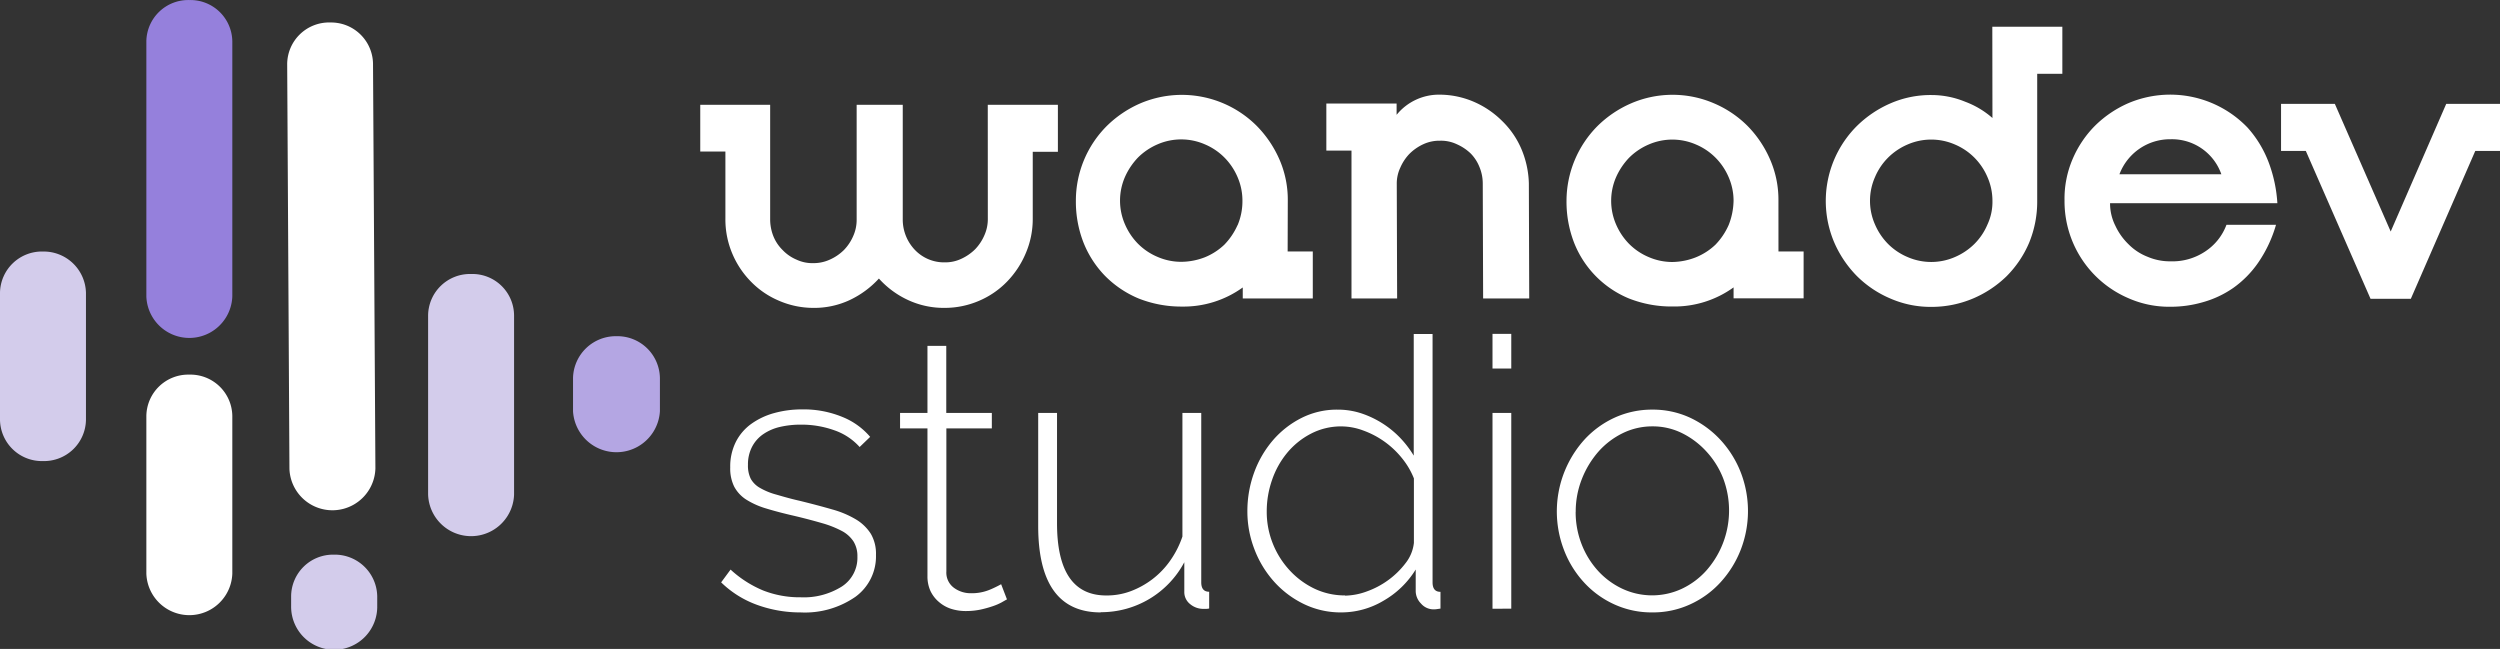
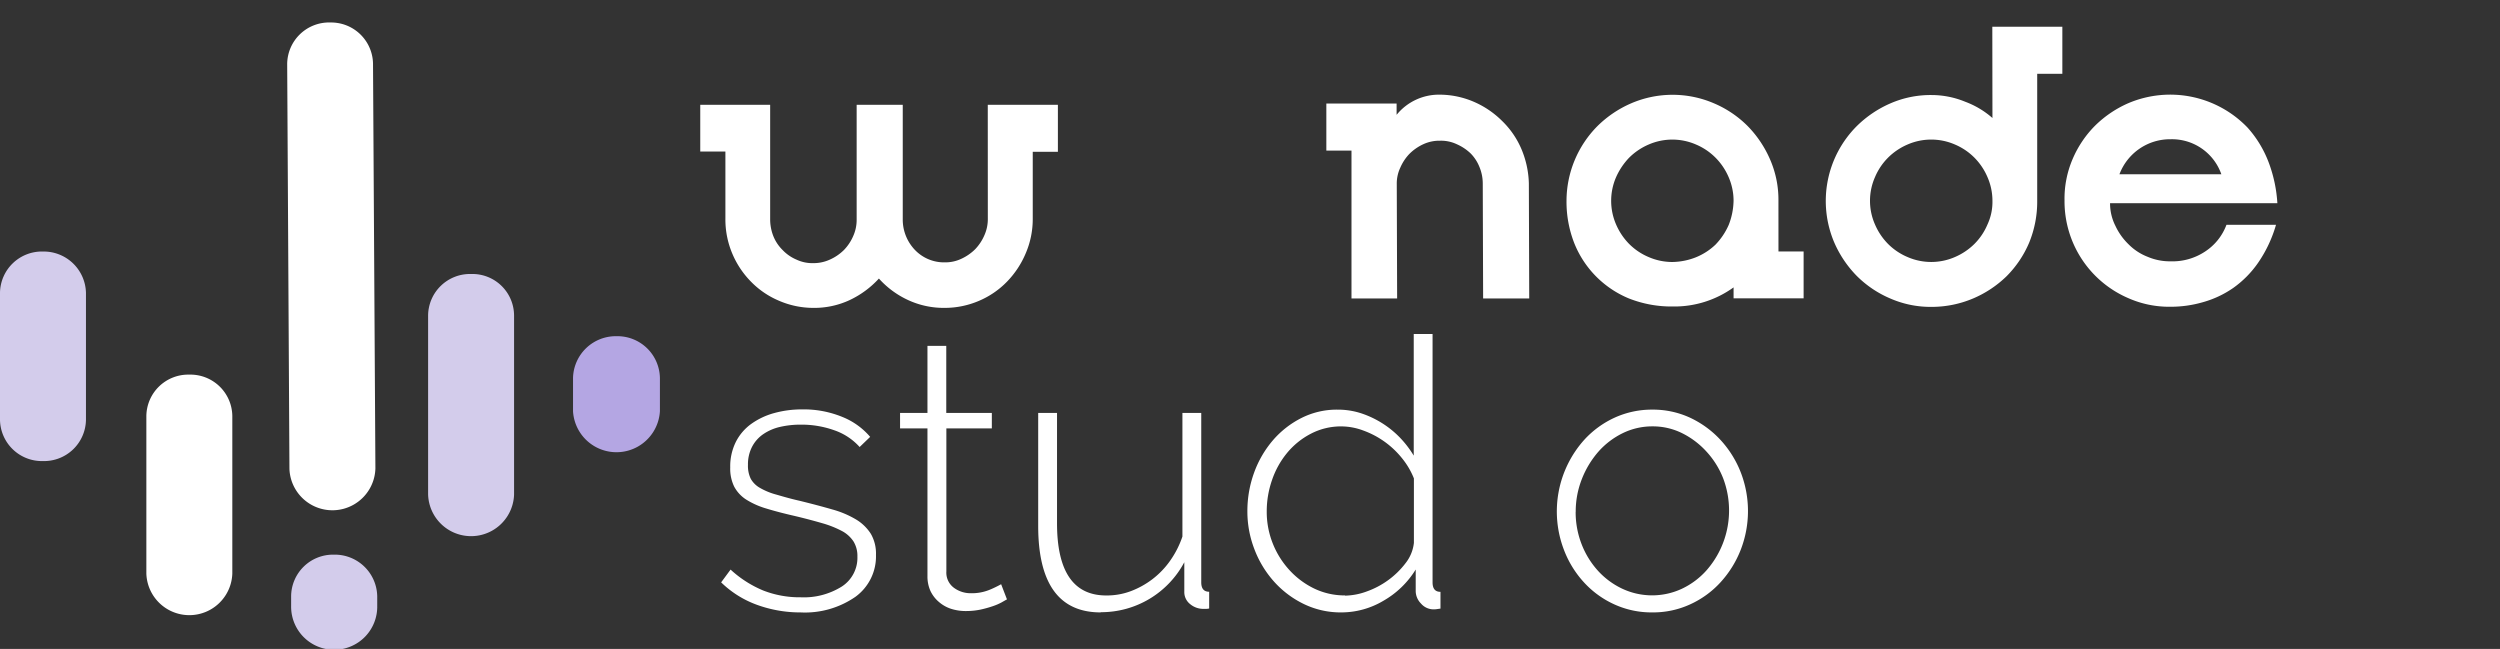
<svg xmlns="http://www.w3.org/2000/svg" width="155.101" height="40.259" viewBox="0 0 155.101 40.259">
  <rect x="0" y="0" width="155.101" height="40.259" fill="#333333" stroke="none" />
  <g id="Calque_2" data-name="Calque 2" transform="translate(0 0.003)">
    <g id="Calque_1" data-name="Calque 1" transform="translate(0 -0.003)">
      <path id="Tracé_164" data-name="Tracé 164" d="M184.911,32.052a2.444,2.444,0,0,1-.218,1.053,2.909,2.909,0,0,1-.569.856,2.969,2.969,0,0,1-.858.593,2.325,2.325,0,0,1-1.009.221,2.5,2.5,0,0,1-1.844-.746,2.725,2.725,0,0,1-.78-1.932V25h-2.86v7.1a2.444,2.444,0,0,1-.218,1.053,2.86,2.86,0,0,1-.572.856,2.923,2.923,0,0,1-.869.593,2.416,2.416,0,0,1-1.04.221,2.294,2.294,0,0,1-1.04-.221,2.564,2.564,0,0,1-.855-.593,2.522,2.522,0,0,1-.572-.856,2.829,2.829,0,0,1-.2-1.053V25H167.07v2.9h1.56v4.161a5.44,5.44,0,0,0,.419,2.15,5.541,5.541,0,0,0,1.162,1.755,5.3,5.3,0,0,0,1.734,1.186,5.375,5.375,0,0,0,2.127.447,5.2,5.2,0,0,0,2.262-.481,5.807,5.807,0,0,0,1.82-1.339,5.552,5.552,0,0,0,1.82,1.339,5.261,5.261,0,0,0,2.262.481,5.375,5.375,0,0,0,2.127-.437,5.305,5.305,0,0,0,1.734-1.186,5.664,5.664,0,0,0,1.162-1.755,5.37,5.37,0,0,0,.439-2.15V27.915h1.56V25h-4.35Z" transform="translate(-123.626 -18.498)" fill="#fff" />
-       <path id="Tracé_165" data-name="Tracé 165" d="M269.836,29.177a6.24,6.24,0,0,0-.52-2.567,6.889,6.889,0,0,0-1.407-2.08,6.57,6.57,0,0,0-7.216-1.4,6.833,6.833,0,0,0-2.08,1.4,6.553,6.553,0,0,0-1.924,4.647,6.982,6.982,0,0,0,.463,2.569,6.29,6.29,0,0,0,1.337,2.08,6.37,6.37,0,0,0,2.08,1.407,7.182,7.182,0,0,0,2.7.507,6.275,6.275,0,0,0,3.773-1.186v.681h4.345V32.323h-1.56Zm-3.12,1.516A4.16,4.16,0,0,1,265.9,31.9a3.856,3.856,0,0,1-1.207.78,4.1,4.1,0,0,1-1.469.283,3.682,3.682,0,0,1-1.472-.307,3.778,3.778,0,0,1-1.206-.811,3.936,3.936,0,0,1-.811-1.207,3.677,3.677,0,0,1,0-2.941,4.206,4.206,0,0,1,.811-1.207,3.9,3.9,0,0,1,1.207-.814,3.677,3.677,0,0,1,2.941,0,3.786,3.786,0,0,1,1.207.814,3.87,3.87,0,0,1,.814,1.207,3.668,3.668,0,0,1,.307,1.469,3.824,3.824,0,0,1-.3,1.526Z" transform="translate(-189.941 -16.72)" fill="#fff" />
      <path id="Tracé_166" data-name="Tracé 166" d="M328.555,25.959a5.338,5.338,0,0,0-1.207-1.755,5.654,5.654,0,0,0-1.755-1.186,5.4,5.4,0,0,0-2.106-.439,3.38,3.38,0,0,0-2.678,1.251v-.7H316.45v2.92h1.56v9.174h2.832l-.023-7.133a2.31,2.31,0,0,1,.221-.988,2.894,2.894,0,0,1,.569-.856,2.994,2.994,0,0,1,.855-.593,2.369,2.369,0,0,1,1.04-.218,2.291,2.291,0,0,1,1.04.218,2.979,2.979,0,0,1,.856.569,2.53,2.53,0,0,1,.554.856,2.665,2.665,0,0,1,.2,1.012l.023,7.133h2.86l-.023-7.133A5.848,5.848,0,0,0,328.555,25.959Z" transform="translate(-234.163 -16.706)" fill="#fff" />
      <path id="Tracé_167" data-name="Tracé 167" d="M386.882,29.177a6.24,6.24,0,0,0-.52-2.567,6.833,6.833,0,0,0-1.4-2.08,6.592,6.592,0,0,0-2.08-1.4,6.5,6.5,0,0,0-5.136,0,6.82,6.82,0,0,0-2.08,1.4,6.6,6.6,0,0,0-1.932,4.652,7.036,7.036,0,0,0,.46,2.569,6.191,6.191,0,0,0,3.409,3.484,7.179,7.179,0,0,0,2.72.5,6.277,6.277,0,0,0,3.776-1.186v.681h4.345V32.323h-1.56Zm-3.094,1.516a4.161,4.161,0,0,1-.814,1.207,3.856,3.856,0,0,1-1.207.78,4.1,4.1,0,0,1-1.467.294,3.682,3.682,0,0,1-1.472-.307,3.778,3.778,0,0,1-1.206-.811,3.937,3.937,0,0,1-.811-1.207,3.677,3.677,0,0,1,0-2.941,4.206,4.206,0,0,1,.811-1.207,3.9,3.9,0,0,1,1.207-.814,3.677,3.677,0,0,1,2.941,0,3.787,3.787,0,0,1,1.207.814,3.869,3.869,0,0,1,.814,1.207,3.668,3.668,0,0,1,.307,1.469,4.281,4.281,0,0,1-.309,1.516Z" transform="translate(-276.547 -16.72)" fill="#fff" />
      <path id="Tracé_168" data-name="Tracé 168" d="M445.917,12.041a5.421,5.421,0,0,0-1.69-1.009,5.5,5.5,0,0,0-2.08-.416,6.24,6.24,0,0,0-2.566.52,6.842,6.842,0,0,0-2.08,1.407,6.57,6.57,0,0,0-1.4,7.216,6.833,6.833,0,0,0,1.4,2.08,6.561,6.561,0,0,0,2.08,1.4,6.241,6.241,0,0,0,2.566.52,6.588,6.588,0,0,0,2.568-.521,6.76,6.76,0,0,0,2.079-1.38,6.591,6.591,0,0,0,1.4-2.08,6.7,6.7,0,0,0,.5-2.6V9.3h1.56V6.38h-4.345Zm-.309,6.607a3.777,3.777,0,0,1-.811,1.207,3.9,3.9,0,0,1-1.207.811,3.677,3.677,0,0,1-2.941,0,3.778,3.778,0,0,1-1.207-.811,3.9,3.9,0,0,1-.811-1.207,3.64,3.64,0,0,1,0-2.941,3.779,3.779,0,0,1,.811-1.207,3.869,3.869,0,0,1,1.207-.814,3.677,3.677,0,0,1,2.941,0,3.786,3.786,0,0,1,1.207.814,3.86,3.86,0,0,1,.811,1.207,3.671,3.671,0,0,1,.309,1.469A3.325,3.325,0,0,1,445.608,18.648Z" transform="translate(-322.305 -4.72)" fill="#fff" />
      <path id="Tracé_169" data-name="Tracé 169" d="M505.2,26.788a6.857,6.857,0,0,0-1.318-2.174,6.65,6.65,0,0,0-7.372-1.521,6.834,6.834,0,0,0-2.08,1.4,6.592,6.592,0,0,0-1.4,2.08,6.24,6.24,0,0,0-.5,2.567,6.54,6.54,0,0,0,3.989,6.072,6.241,6.241,0,0,0,2.566.52,7.169,7.169,0,0,0,2.041-.286,6.225,6.225,0,0,0,1.864-.876,6.314,6.314,0,0,0,1.56-1.581,8.059,8.059,0,0,0,1.1-2.34h-3.074a3.381,3.381,0,0,1-1.316,1.651,3.661,3.661,0,0,1-2.15.614,3.526,3.526,0,0,1-1.428-.283,3.381,3.381,0,0,1-1.186-.78,3.861,3.861,0,0,1-.811-1.142,3.084,3.084,0,0,1-.33-1.4h10.38A8.655,8.655,0,0,0,505.2,26.788Zm-6.08-1.448a3.244,3.244,0,0,1,3.139,2.171h-6.321A3.355,3.355,0,0,1,499.117,25.34Z" transform="translate(-364.446 -16.701)" fill="#fff" />
-       <path id="Tracé_170" data-name="Tracé 170" d="M554.478,24.78,551.033,32.7l-3.466-7.921H544.23V27.7h1.537l4.015,9.174h2.5L556.28,27.7h1.534V24.78Z" transform="translate(-402.713 -18.336)" fill="#fff" />
      <path id="Tracé_171" data-name="Tracé 171" d="M176.978,110.271a7.856,7.856,0,0,1-2.686-.465,6.217,6.217,0,0,1-2.241-1.4l.585-.793a6.857,6.857,0,0,0,2.031,1.3,6.207,6.207,0,0,0,2.312.419,4.428,4.428,0,0,0,2.556-.666,2.122,2.122,0,0,0,.97-1.857,1.721,1.721,0,0,0-.244-.944,1.961,1.961,0,0,0-.736-.655,6.284,6.284,0,0,0-1.214-.478c-.484-.14-1.04-.289-1.682-.442q-1.024-.234-1.786-.468a4.911,4.911,0,0,1-1.248-.559,2.163,2.163,0,0,1-.736-.8,2.538,2.538,0,0,1-.244-1.191,3.4,3.4,0,0,1,.351-1.586,3.1,3.1,0,0,1,.967-1.121,4.439,4.439,0,0,1,1.425-.666,6.437,6.437,0,0,1,1.716-.224,6.3,6.3,0,0,1,2.522.478,4.421,4.421,0,0,1,1.7,1.227l-.653.629a3.734,3.734,0,0,0-1.576-1.04,6.033,6.033,0,0,0-2.08-.348,5.657,5.657,0,0,0-1.272.138,3.063,3.063,0,0,0-1.04.445,2.156,2.156,0,0,0-.7.78,2.358,2.358,0,0,0-.26,1.131,1.836,1.836,0,0,0,.174.866,1.485,1.485,0,0,0,.562.559,4.16,4.16,0,0,0,1.017.419c.406.117.889.26,1.448.385.762.187,1.441.367,2.031.538a5.955,5.955,0,0,1,1.485.629,2.788,2.788,0,0,1,.91.889,2.455,2.455,0,0,1,.315,1.3,3.1,3.1,0,0,1-1.272,2.6A5.5,5.5,0,0,1,176.978,110.271Z" transform="translate(-127.311 -72.276)" fill="#fff" />
      <path id="Tracé_172" data-name="Tracé 172" d="M221.366,98.247c-.062.031-.166.091-.315.177a3.467,3.467,0,0,1-.562.244,6.977,6.977,0,0,1-.759.211,4.335,4.335,0,0,1-.91.091,2.97,2.97,0,0,1-.923-.138,2.177,2.177,0,0,1-.757-.429,2.026,2.026,0,0,1-.52-.676,2.18,2.18,0,0,1-.187-.936V87.637h-1.7v-.957h1.7V82.52H217.6v4.161h2.827v.957h-2.821v8.875a1.168,1.168,0,0,0,.468,1.014,1.737,1.737,0,0,0,1.04.338,2.92,2.92,0,0,0,1.248-.244,7.007,7.007,0,0,0,.642-.315Z" transform="translate(-158.893 -61.061)" fill="#fff" />
      <path id="Tracé_173" data-name="Tracé 173" d="M251.577,110.895q-3.877,0-3.877-5.37V98.52h1.168v6.841q0,4.486,3.058,4.483a4.246,4.246,0,0,0,1.5-.26,5.316,5.316,0,0,0,1.355-.746,5.227,5.227,0,0,0,1.11-1.157,5.84,5.84,0,0,0,.757-1.493V98.52h1.168v10.508q0,.585.491.585v1.04a1.084,1.084,0,0,1-.211.023h-.14a1.271,1.271,0,0,1-.827-.294.949.949,0,0,1-.364-.78v-1.82a5.84,5.84,0,0,1-5.182,3.1Z" transform="translate(-183.29 -72.901)" fill="#fff" />
      <path id="Tracé_174" data-name="Tracé 174" d="M303.453,96.961a5.232,5.232,0,0,1-2.34-.52,5.947,5.947,0,0,1-1.857-1.4,6.412,6.412,0,0,1-1.214-2.01,6.5,6.5,0,0,1-.432-2.34,6.961,6.961,0,0,1,.419-2.405,6.452,6.452,0,0,1,1.168-2.007,5.747,5.747,0,0,1,1.763-1.378,4.873,4.873,0,0,1,2.231-.52,4.7,4.7,0,0,1,1.5.234,5.982,5.982,0,0,1,1.3.619,5.9,5.9,0,0,1,1.1.9,6.338,6.338,0,0,1,.84,1.1V79.69h1.168V95.1q0,.585.491.585v1.04l-.234.034a1.51,1.51,0,0,1-.187.013,1.025,1.025,0,0,1-.788-.361,1.115,1.115,0,0,1-.328-.757V94.3a5.614,5.614,0,0,1-2,1.937A5.107,5.107,0,0,1,303.453,96.961Zm.211-1.04a4.1,4.1,0,0,0,1.352-.26,5.251,5.251,0,0,0,1.344-.712,5.165,5.165,0,0,0,1.061-1.04,2.465,2.465,0,0,0,.52-1.261v-4a4.783,4.783,0,0,0-.736-1.251,5.461,5.461,0,0,0-2.392-1.716,3.932,3.932,0,0,0-1.355-.26,4.043,4.043,0,0,0-1.916.458,4.742,4.742,0,0,0-1.469,1.188,5.343,5.343,0,0,0-.934,1.682,5.918,5.918,0,0,0-.328,1.95,5.278,5.278,0,0,0,.374,1.984,5.368,5.368,0,0,0,1.04,1.659,5.073,5.073,0,0,0,1.542,1.144,4.358,4.358,0,0,0,1.9.421Z" transform="translate(-220.222 -58.967)" fill="#fff" />
-       <path id="Tracé_175" data-name="Tracé 175" d="M356.09,81.81V79.66h1.165v2.15Zm0,14.9V84.564h1.165V96.708Z" transform="translate(-263.495 -58.945)" fill="#fff" />
      <path id="Tracé_176" data-name="Tracé 176" d="M377.371,110.295a5.559,5.559,0,0,1-2.369-.5,5.79,5.79,0,0,1-1.88-1.365,6.241,6.241,0,0,1-1.238-2.007,6.656,6.656,0,0,1,1.261-6.841,5.853,5.853,0,0,1,1.877-1.368,5.565,5.565,0,0,1,2.34-.5,5.482,5.482,0,0,1,2.34.5,6.071,6.071,0,0,1,1.88,1.368,6.393,6.393,0,0,1,1.261,2.007,6.646,6.646,0,0,1,0,4.834,6.462,6.462,0,0,1-1.251,2.007,5.791,5.791,0,0,1-1.88,1.365A5.5,5.5,0,0,1,377.371,110.295Zm-4.764-6.241a5.461,5.461,0,0,0,.374,2.02A5.293,5.293,0,0,0,374,107.721a4.811,4.811,0,0,0,1.508,1.108,4.366,4.366,0,0,0,3.687,0,4.775,4.775,0,0,0,1.519-1.131,5.625,5.625,0,0,0,1.04-5.734,5.292,5.292,0,0,0-1.04-1.656,5.105,5.105,0,0,0-1.506-1.134,4.088,4.088,0,0,0-1.833-.421,4.161,4.161,0,0,0-1.846.421,4.863,4.863,0,0,0-1.506,1.144,5.772,5.772,0,0,0-1.027,1.693,5.479,5.479,0,0,0-.385,2.052Z" transform="translate(-274.853 -72.301)" fill="#fff" />
      <path id="Tracé_177" data-name="Tracé 177" d="M139.427,80.208a2.655,2.655,0,0,0-2.7,2.582v2.08a2.7,2.7,0,0,0,5.39,0V82.79a2.637,2.637,0,0,0-2.694-2.582Z" transform="translate(-101.176 -59.35)" fill="#b4a6e3" />
      <path id="Tracé_178" data-name="Tracé 178" d="M37.588,89.377a2.6,2.6,0,0,0-2.668,2.554v9.79a2.668,2.668,0,0,0,5.333,0v-9.79a2.6,2.6,0,0,0-2.665-2.554Z" transform="translate(-25.84 -66.135)" fill="#fff" />
-       <path id="Tracé_179" data-name="Tracé 179" d="M37.588,0A2.6,2.6,0,0,0,34.92,2.551V18.384a2.668,2.668,0,0,0,5.333,0V2.551A2.6,2.6,0,0,0,37.588,0Z" transform="translate(-25.84 0.003)" fill="#9580dc" />
      <path id="Tracé_180" data-name="Tracé 180" d="M71.175,5.357A2.6,2.6,0,0,0,68.52,7.926l.14,25.13a2.668,2.668,0,0,0,5.333-.031L73.845,7.9a2.6,2.6,0,0,0-2.671-2.541Z" transform="translate(-50.703 -3.963)" fill="#fff" />
      <path id="Tracé_181" data-name="Tracé 181" d="M104.808,65.367a2.6,2.6,0,0,0-2.668,2.554V79.053a2.668,2.668,0,0,0,5.333,0V67.921A2.587,2.587,0,0,0,104.808,65.367Z" transform="translate(-75.58 -48.368)" fill="#d3cceb" />
      <path id="Tracé_182" data-name="Tracé 182" d="M2.668,60A2.6,2.6,0,0,0,0,62.556v7.889A2.6,2.6,0,0,0,2.668,73a2.6,2.6,0,0,0,2.665-2.554V62.556A2.624,2.624,0,0,0,2.668,60Z" transform="translate(0 -44.395)" fill="#d3cceb" />
      <path id="Tracé_183" data-name="Tracé 183" d="M72.112,132.328A2.6,2.6,0,0,0,69.46,134.9v.624a2.671,2.671,0,1,0,5.341-.031v-.6A2.632,2.632,0,0,0,72.112,132.328Z" transform="translate(-51.398 -97.917)" fill="#d3cceb" />
    </g>
  </g>
</svg>